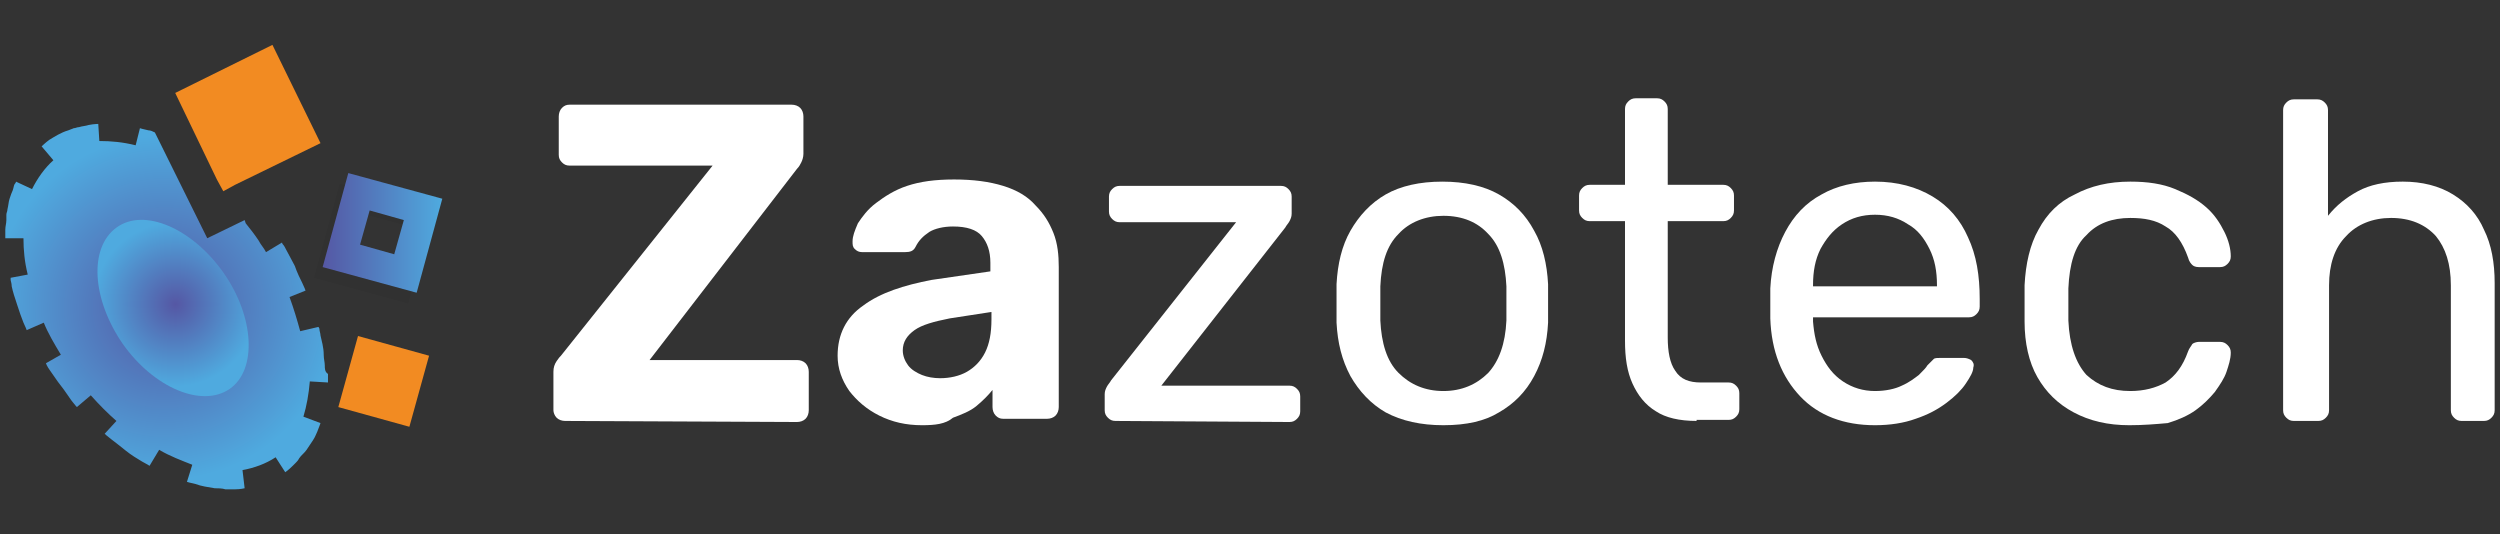
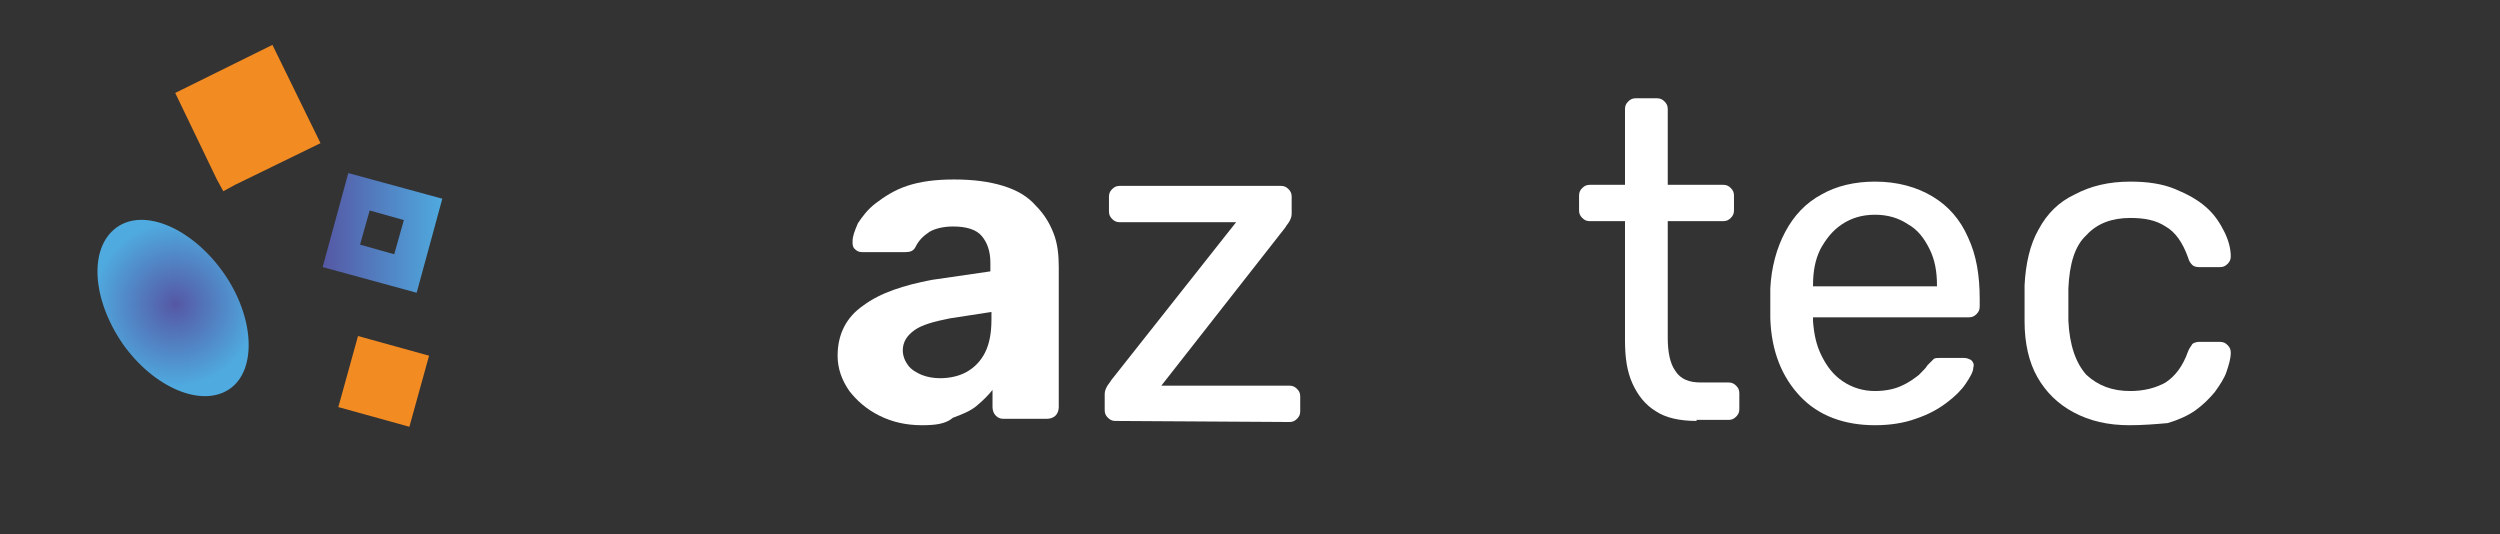
<svg xmlns="http://www.w3.org/2000/svg" version="1.1" id="Layer_1" x="0px" y="0px" width="234px" height="50px" viewBox="-188 372 234 50" style="enable-background:new -188 372 234 50;" xml:space="preserve">
  <rect x="-188" y="372" width="234" height="50" fill="#333333" stroke="none" />
  <style type="text/css">
	.st0{fill:url(#SVGID_1_);}
	.st1{fill:#FFFFFF;}
	.st2{fill:url(#XMLID_4_);}
	.st3{fill:#F28B22;}
	.st4{opacity:5.000000e-002;}
	.st5{fill:url(#XMLID_6_);}
</style>
  <g>
    <radialGradient id="SVGID_1_" cx="-172.592" cy="395.191" r="16.119" gradientTransform="matrix(1 0 0 -1 0 796)" gradientUnits="userSpaceOnUse">
      <stop offset="0" style="stop-color:#5557A4" />
      <stop offset="1" style="stop-color:#4FAADF" />
    </radialGradient>
-     <path class="st0" d="M-157.6,406.2c0-0.3-0.1-0.6-0.1-1c0-0.7-0.2-1.3-0.3-1.8c0-0.2-0.1-0.4-0.1-0.6c0-0.1-0.1-0.2-0.1-0.2   l-1.7,0.4c-0.3-1.1-0.6-2.1-1-3.2l1.5-0.6c0,0-0.1-0.3-0.3-0.7s-0.5-1-0.7-1.6c-0.3-0.6-0.6-1.1-0.8-1.5c-0.1-0.2-0.2-0.4-0.3-0.5   c-0.1-0.1-0.1-0.2-0.1-0.2l-1.5,0.9c-0.2-0.4-0.5-0.7-0.7-1.1c-0.4-0.6-0.8-1.1-1.2-1.6l-0.1-0.3l-3.5,1.7l-4.9-9.9   c-0.2-0.1-0.4-0.2-0.6-0.2c-0.5-0.1-0.8-0.2-0.8-0.2l-0.4,1.6c-1.2-0.3-2.3-0.4-3.4-0.4l-0.1-1.6c0,0-0.4,0-0.9,0.1   c-0.3,0.1-0.6,0.1-0.9,0.2c-0.2,0-0.3,0.1-0.5,0.1c-0.2,0.1-0.3,0.1-0.5,0.2c-0.7,0.2-1.3,0.6-1.8,0.9c-0.4,0.3-0.7,0.6-0.7,0.6   l1.1,1.3c-0.8,0.7-1.5,1.7-2,2.7l-1.5-0.7c0,0,0,0.1-0.1,0.2c-0.1,0.1-0.1,0.3-0.2,0.6c-0.1,0.2-0.2,0.5-0.3,0.8s-0.1,0.6-0.2,1   c0,0.2-0.1,0.3-0.1,0.5s0,0.3,0,0.5c0,0.3-0.1,0.6-0.1,0.9s0,0.5,0,0.6c0,0.1,0,0.2,0,0.2h1.7c0,1.1,0.1,2.2,0.4,3.4l-1.6,0.3   c0,0,0,0.1,0,0.2c0,0.1,0.1,0.3,0.1,0.6c0.1,0.5,0.3,1.1,0.5,1.7c0.1,0.3,0.2,0.6,0.3,0.9s0.2,0.5,0.3,0.8c0.2,0.4,0.3,0.7,0.3,0.7   l1.6-0.7c0.4,1,1,2,1.6,3l-1.4,0.8c0,0,0.1,0.3,0.4,0.7c0.3,0.4,0.6,0.9,1,1.4s0.7,1,1,1.4c0.3,0.4,0.5,0.6,0.5,0.6l1.3-1.1   c0.8,0.9,1.6,1.7,2.4,2.4l-1.1,1.2c0,0,0.2,0.2,0.6,0.5c0.4,0.3,0.9,0.7,1.4,1.1c0.5,0.4,1,0.7,1.5,1c0.4,0.2,0.7,0.4,0.7,0.4   l0.9-1.5c1,0.6,2.1,1,3.1,1.4l-0.5,1.6c0,0,0.3,0.1,0.8,0.2c0.5,0.2,1.2,0.3,1.8,0.4c0.3,0,0.7,0,1,0.1c0.2,0,0.3,0,0.5,0   s0.3,0,0.4,0c0.5,0,0.9-0.1,0.9-0.1l-0.2-1.7c1.1-0.2,2.2-0.6,3.1-1.2l0,0l0.9,1.4c0,0,0.3-0.2,0.7-0.6c0.1-0.1,0.2-0.2,0.3-0.3   s0.2-0.2,0.3-0.4c0.2-0.3,0.5-0.5,0.7-0.8s0.4-0.6,0.6-0.9c0.2-0.3,0.3-0.6,0.4-0.8c0.2-0.5,0.3-0.8,0.3-0.8l-1.6-0.6   c0.3-1,0.5-2.1,0.6-3.3l1.7,0.1c0,0,0-0.1,0-0.2c0-0.1,0-0.4,0-0.6C-157.6,406.8-157.6,406.5-157.6,406.2z" />
    <g id="XMLID_43_">
-       <path id="XMLID_5_" class="st1" d="M-135.1,411.4c-0.3,0-0.6-0.1-0.8-0.3c-0.2-0.2-0.3-0.5-0.3-0.7v-3.6c0-0.4,0.1-0.7,0.3-1    s0.3-0.4,0.4-0.5l14.2-17.8h-13.4c-0.3,0-0.5-0.1-0.7-0.3s-0.3-0.4-0.3-0.7v-3.6c0-0.3,0.1-0.6,0.3-0.8c0.2-0.2,0.4-0.3,0.7-0.3    h20.8c0.3,0,0.6,0.1,0.8,0.3c0.2,0.2,0.3,0.5,0.3,0.8v3.5c0,0.3-0.1,0.6-0.2,0.8s-0.2,0.4-0.4,0.6l-13.8,17.9h13.8    c0.3,0,0.6,0.1,0.8,0.3c0.2,0.2,0.3,0.5,0.3,0.8v3.6c0,0.3-0.1,0.6-0.3,0.8c-0.2,0.2-0.5,0.3-0.8,0.3L-135.1,411.4L-135.1,411.4z" />
      <path id="XMLID_3_" class="st1" d="M-101.7,411.8c-1.5,0-2.8-0.3-4-0.9c-1.2-0.6-2.1-1.4-2.8-2.3c-0.7-1-1.1-2.1-1.1-3.3    c0-2,0.8-3.6,2.4-4.7c1.6-1.2,3.8-1.9,6.4-2.4l5.5-0.8v-0.8c0-1.1-0.3-1.9-0.8-2.5c-0.5-0.6-1.4-0.9-2.7-0.9    c-0.9,0-1.7,0.2-2.2,0.5c-0.6,0.4-1,0.8-1.3,1.4c-0.2,0.4-0.5,0.5-1,0.5h-4c-0.3,0-0.5-0.1-0.7-0.3c-0.2-0.2-0.2-0.4-0.2-0.7    c0-0.5,0.2-1,0.5-1.7c0.4-0.6,0.9-1.3,1.7-1.9c0.8-0.6,1.7-1.2,2.9-1.6c1.2-0.4,2.6-0.6,4.4-0.6s3.3,0.2,4.6,0.6    c1.3,0.4,2.3,1,3,1.8c0.8,0.8,1.3,1.6,1.7,2.6c0.4,1,0.5,2.1,0.5,3.2v13.1c0,0.3-0.1,0.6-0.3,0.8c-0.2,0.2-0.5,0.3-0.8,0.3h-4.1    c-0.3,0-0.5-0.1-0.7-0.3c-0.2-0.2-0.3-0.5-0.3-0.8v-1.6c-0.4,0.5-0.9,1-1.5,1.5s-1.4,0.8-2.2,1.1    C-99.5,411.7-100.5,411.8-101.7,411.8z M-100,407.4c0.9,0,1.8-0.2,2.5-0.6c0.7-0.4,1.3-1,1.7-1.8c0.4-0.8,0.6-1.8,0.6-3.1v-0.7    l-3.9,0.6c-1.5,0.3-2.6,0.6-3.3,1.1c-0.7,0.5-1.1,1.1-1.1,1.9c0,0.5,0.2,1,0.5,1.4c0.3,0.4,0.8,0.7,1.3,0.9    C-101.2,407.3-100.6,407.4-100,407.4z" />
      <path id="XMLID_1_" class="st1" d="M-83.6,411.4c-0.3,0-0.5-0.1-0.7-0.3c-0.2-0.2-0.3-0.4-0.3-0.7v-1.5c0-0.3,0.1-0.5,0.2-0.7    s0.3-0.4,0.4-0.6l11.7-14.8h-10.9c-0.3,0-0.5-0.1-0.7-0.3s-0.3-0.4-0.3-0.7v-1.4c0-0.3,0.1-0.5,0.3-0.7c0.2-0.2,0.4-0.3,0.7-0.3    h15.1c0.3,0,0.5,0.1,0.7,0.3s0.3,0.4,0.3,0.7v1.6c0,0.3-0.1,0.5-0.2,0.7s-0.3,0.4-0.4,0.6l-11.6,14.8h12c0.3,0,0.5,0.1,0.7,0.3    s0.3,0.4,0.3,0.7v1.4c0,0.3-0.1,0.5-0.3,0.7c-0.2,0.2-0.4,0.3-0.7,0.3L-83.6,411.4L-83.6,411.4z" />
-       <path id="XMLID_53_" class="st1" d="M-52.9,411.8c-2.1,0-3.9-0.4-5.4-1.2c-1.4-0.8-2.5-2-3.3-3.4c-0.8-1.5-1.2-3.1-1.3-5    c0-0.5,0-1.1,0-1.8s0-1.3,0-1.8c0.1-1.9,0.5-3.6,1.3-5c0.8-1.4,1.9-2.6,3.3-3.4s3.2-1.2,5.3-1.2s3.9,0.4,5.3,1.2    c1.4,0.8,2.5,1.9,3.3,3.4c0.8,1.4,1.2,3.1,1.3,5c0,0.5,0,1.1,0,1.8c0,0.7,0,1.4,0,1.8c-0.1,1.9-0.5,3.5-1.3,5    c-0.8,1.5-1.9,2.6-3.3,3.4C-49,411.4-50.7,411.8-52.9,411.8z M-52.9,408.6c1.7,0,3.1-0.6,4.2-1.7c1-1.1,1.6-2.7,1.7-4.9    c0-0.4,0-1,0-1.6c0-0.6,0-1.2,0-1.6c-0.1-2.1-0.6-3.8-1.7-4.9c-1-1.1-2.4-1.7-4.2-1.7c-1.7,0-3.2,0.6-4.2,1.7    c-1.1,1.1-1.6,2.7-1.7,4.9c0,0.4,0,1,0,1.6c0,0.6,0,1.2,0,1.6c0.1,2.1,0.6,3.8,1.7,4.9C-56,408-54.6,408.6-52.9,408.6z" />
      <path id="XMLID_51_" class="st1" d="M-29.2,411.4c-1.6,0-2.9-0.3-3.8-0.9c-1-0.6-1.7-1.5-2.2-2.6c-0.5-1.1-0.7-2.4-0.7-4v-11.2    h-3.3c-0.3,0-0.5-0.1-0.7-0.3c-0.2-0.2-0.3-0.4-0.3-0.7v-1.4c0-0.3,0.1-0.5,0.3-0.7c0.2-0.2,0.4-0.3,0.7-0.3h3.3v-7.1    c0-0.3,0.1-0.5,0.3-0.7c0.2-0.2,0.4-0.3,0.7-0.3h2c0.3,0,0.5,0.1,0.7,0.3c0.2,0.2,0.3,0.4,0.3,0.7v7.1h5.2c0.3,0,0.5,0.1,0.7,0.3    c0.2,0.2,0.3,0.4,0.3,0.7v1.4c0,0.3-0.1,0.5-0.3,0.7c-0.2,0.2-0.4,0.3-0.7,0.3h-5.2v10.9c0,1.3,0.2,2.4,0.7,3.1    c0.5,0.8,1.3,1.1,2.4,1.1h2.6c0.3,0,0.5,0.1,0.7,0.3c0.2,0.2,0.3,0.4,0.3,0.7v1.5c0,0.3-0.1,0.5-0.3,0.7c-0.2,0.2-0.4,0.3-0.7,0.3    h-3V411.4z" />
      <path id="XMLID_48_" class="st1" d="M-12.5,411.8c-2.9,0-5.3-0.9-7-2.7c-1.7-1.8-2.7-4.2-2.8-7.3c0-0.4,0-0.8,0-1.4    c0-0.6,0-1,0-1.4c0.1-2,0.6-3.8,1.4-5.3s1.9-2.7,3.4-3.5c1.4-0.8,3.1-1.2,5-1.2c2.1,0,3.9,0.5,5.4,1.4c1.5,0.9,2.6,2.2,3.3,3.8    c0.8,1.7,1.1,3.6,1.1,5.8v0.7c0,0.3-0.1,0.5-0.3,0.7s-0.4,0.3-0.7,0.3h-14.6c0,0,0,0.1,0,0.2c0,0.1,0,0.2,0,0.2    c0.1,1.2,0.3,2.2,0.8,3.2s1.1,1.8,2,2.4c0.9,0.6,1.9,0.9,3,0.9c1,0,1.9-0.2,2.5-0.5c0.7-0.3,1.2-0.7,1.6-1    c0.4-0.4,0.7-0.7,0.8-0.9c0.3-0.3,0.5-0.5,0.6-0.6c0.1-0.1,0.4-0.1,0.7-0.1h2.1c0.3,0,0.5,0.1,0.7,0.2c0.2,0.2,0.3,0.4,0.2,0.7    c0,0.4-0.3,0.9-0.7,1.5c-0.4,0.6-1,1.2-1.8,1.8s-1.7,1.1-2.9,1.5C-9.8,411.6-11.1,411.8-12.5,411.8z M-18.3,398.8h11.6v-0.1    c0-1.3-0.2-2.4-0.7-3.4s-1.1-1.8-2-2.3c-0.9-0.6-1.9-0.9-3.1-0.9s-2.2,0.3-3.1,0.9c-0.9,0.6-1.5,1.4-2,2.3c-0.5,1-0.7,2.1-0.7,3.4    V398.8z" />
      <path id="XMLID_46_" class="st1" d="M11.3,411.8c-2,0-3.7-0.4-5.2-1.2s-2.6-1.9-3.4-3.3c-0.8-1.4-1.2-3.2-1.2-5.2c0-0.4,0-1,0-1.7    s0-1.3,0-1.7c0.1-2,0.5-3.8,1.3-5.2c0.8-1.5,1.9-2.6,3.4-3.3c1.5-0.8,3.2-1.2,5.2-1.2c1.6,0,3,0.2,4.2,0.7s2.1,1,2.9,1.7    c0.8,0.7,1.3,1.5,1.7,2.3c0.4,0.8,0.6,1.6,0.6,2.3c0,0.3-0.1,0.5-0.3,0.7c-0.2,0.2-0.4,0.3-0.7,0.3h-2c-0.3,0-0.5-0.1-0.6-0.2    c-0.1-0.1-0.3-0.3-0.4-0.7c-0.5-1.4-1.2-2.4-2.1-2.9c-0.9-0.6-2-0.8-3.3-0.8c-1.7,0-3.1,0.5-4.1,1.6c-1.1,1-1.6,2.7-1.7,5    c0,1,0,2,0,3c0.1,2.3,0.7,4,1.7,5.1c1.1,1,2.4,1.5,4.1,1.5c1.3,0,2.4-0.3,3.3-0.8c0.9-0.6,1.6-1.5,2.1-2.9    c0.1-0.3,0.3-0.5,0.4-0.7c0.1-0.1,0.4-0.2,0.6-0.2h2c0.3,0,0.5,0.1,0.7,0.3s0.3,0.4,0.3,0.7c0,0.6-0.2,1.2-0.4,1.8    c-0.2,0.6-0.6,1.2-1.1,1.9c-0.5,0.6-1.1,1.2-1.8,1.7c-0.7,0.5-1.6,0.9-2.6,1.2C13.8,411.7,12.6,411.8,11.3,411.8z" />
-       <path id="XMLID_44_" class="st1" d="M26.7,411.4c-0.3,0-0.5-0.1-0.7-0.3c-0.2-0.2-0.3-0.4-0.3-0.7v-28.1c0-0.3,0.1-0.5,0.3-0.7    c0.2-0.2,0.4-0.3,0.7-0.3h2.2c0.3,0,0.5,0.1,0.7,0.3c0.2,0.2,0.3,0.4,0.3,0.7v9.9c0.8-1,1.7-1.7,2.8-2.3c1.1-0.6,2.5-0.9,4.2-0.9    c1.8,0,3.4,0.4,4.7,1.2c1.3,0.8,2.3,1.9,2.9,3.3c0.7,1.4,1,3.1,1,5v11.9c0,0.3-0.1,0.5-0.3,0.7c-0.2,0.2-0.4,0.3-0.7,0.3h-2.1    c-0.3,0-0.5-0.1-0.7-0.3c-0.2-0.2-0.3-0.4-0.3-0.7v-11.7c0-2-0.5-3.5-1.4-4.6c-1-1.1-2.4-1.7-4.2-1.7c-1.7,0-3.2,0.6-4.2,1.7    c-1.1,1.1-1.6,2.7-1.6,4.6v11.7c0,0.3-0.1,0.5-0.3,0.7c-0.2,0.2-0.4,0.3-0.7,0.3H26.7z" />
    </g>
    <radialGradient id="XMLID_4_" cx="-523.781" cy="860.734" r="7.687" gradientTransform="matrix(0.576 0.818 0.818 -0.576 -573.961 1324.717)" gradientUnits="userSpaceOnUse">
      <stop offset="0" style="stop-color:#5557A4" />
      <stop offset="1" style="stop-color:#4FAADF" />
    </radialGradient>
    <path id="XMLID_42_" class="st2" d="M-166.5,408.4c-2.6,1.8-7.1-0.1-10-4.2c-2.9-4.2-3.2-9-0.6-10.9c2.6-1.9,7.1,0.1,10,4.2   C-164.2,401.6-163.9,406.6-166.5,408.4z" />
    <rect id="XMLID_41_" x="-155.6" y="404.4" transform="matrix(-0.964 -0.267 0.267 -0.964 -407.655 760.242)" class="st3" width="6.9" height="6.9" />
    <polygon class="st3" points="-162.5,376.2 -171.6,380.7 -167.7,388.8 -167.1,389.9 -166,389.3 -158,385.4  " />
    <g id="XMLID_36_" class="st4">
-       <path id="XMLID_37_" d="M-154.8,391.8l4.8,1.3l-1.3,4.8l-4.8-1.3L-154.8,391.8 M-156.2,389.2l-2.4,8.8l8.8,2.4l2.4-8.8    L-156.2,389.2L-156.2,389.2z" />
-     </g>
+       </g>
    <linearGradient id="XMLID_6_" gradientUnits="userSpaceOnUse" x1="-157.826" y1="402.2" x2="-146.642" y2="402.2" gradientTransform="matrix(1 0 0 -1 0 796)">
      <stop offset="0" style="stop-color:#5557A4" />
      <stop offset="1" style="stop-color:#4FAADF" />
    </linearGradient>
    <path id="XMLID_22_" class="st5" d="M-153.4,391.7l3.2,0.9l-0.9,3.2l-3.2-0.9L-153.4,391.7 M-155.4,388.2l-2.4,8.8l8.8,2.4l2.4-8.8   L-155.4,388.2L-155.4,388.2z" />
  </g>
</svg>